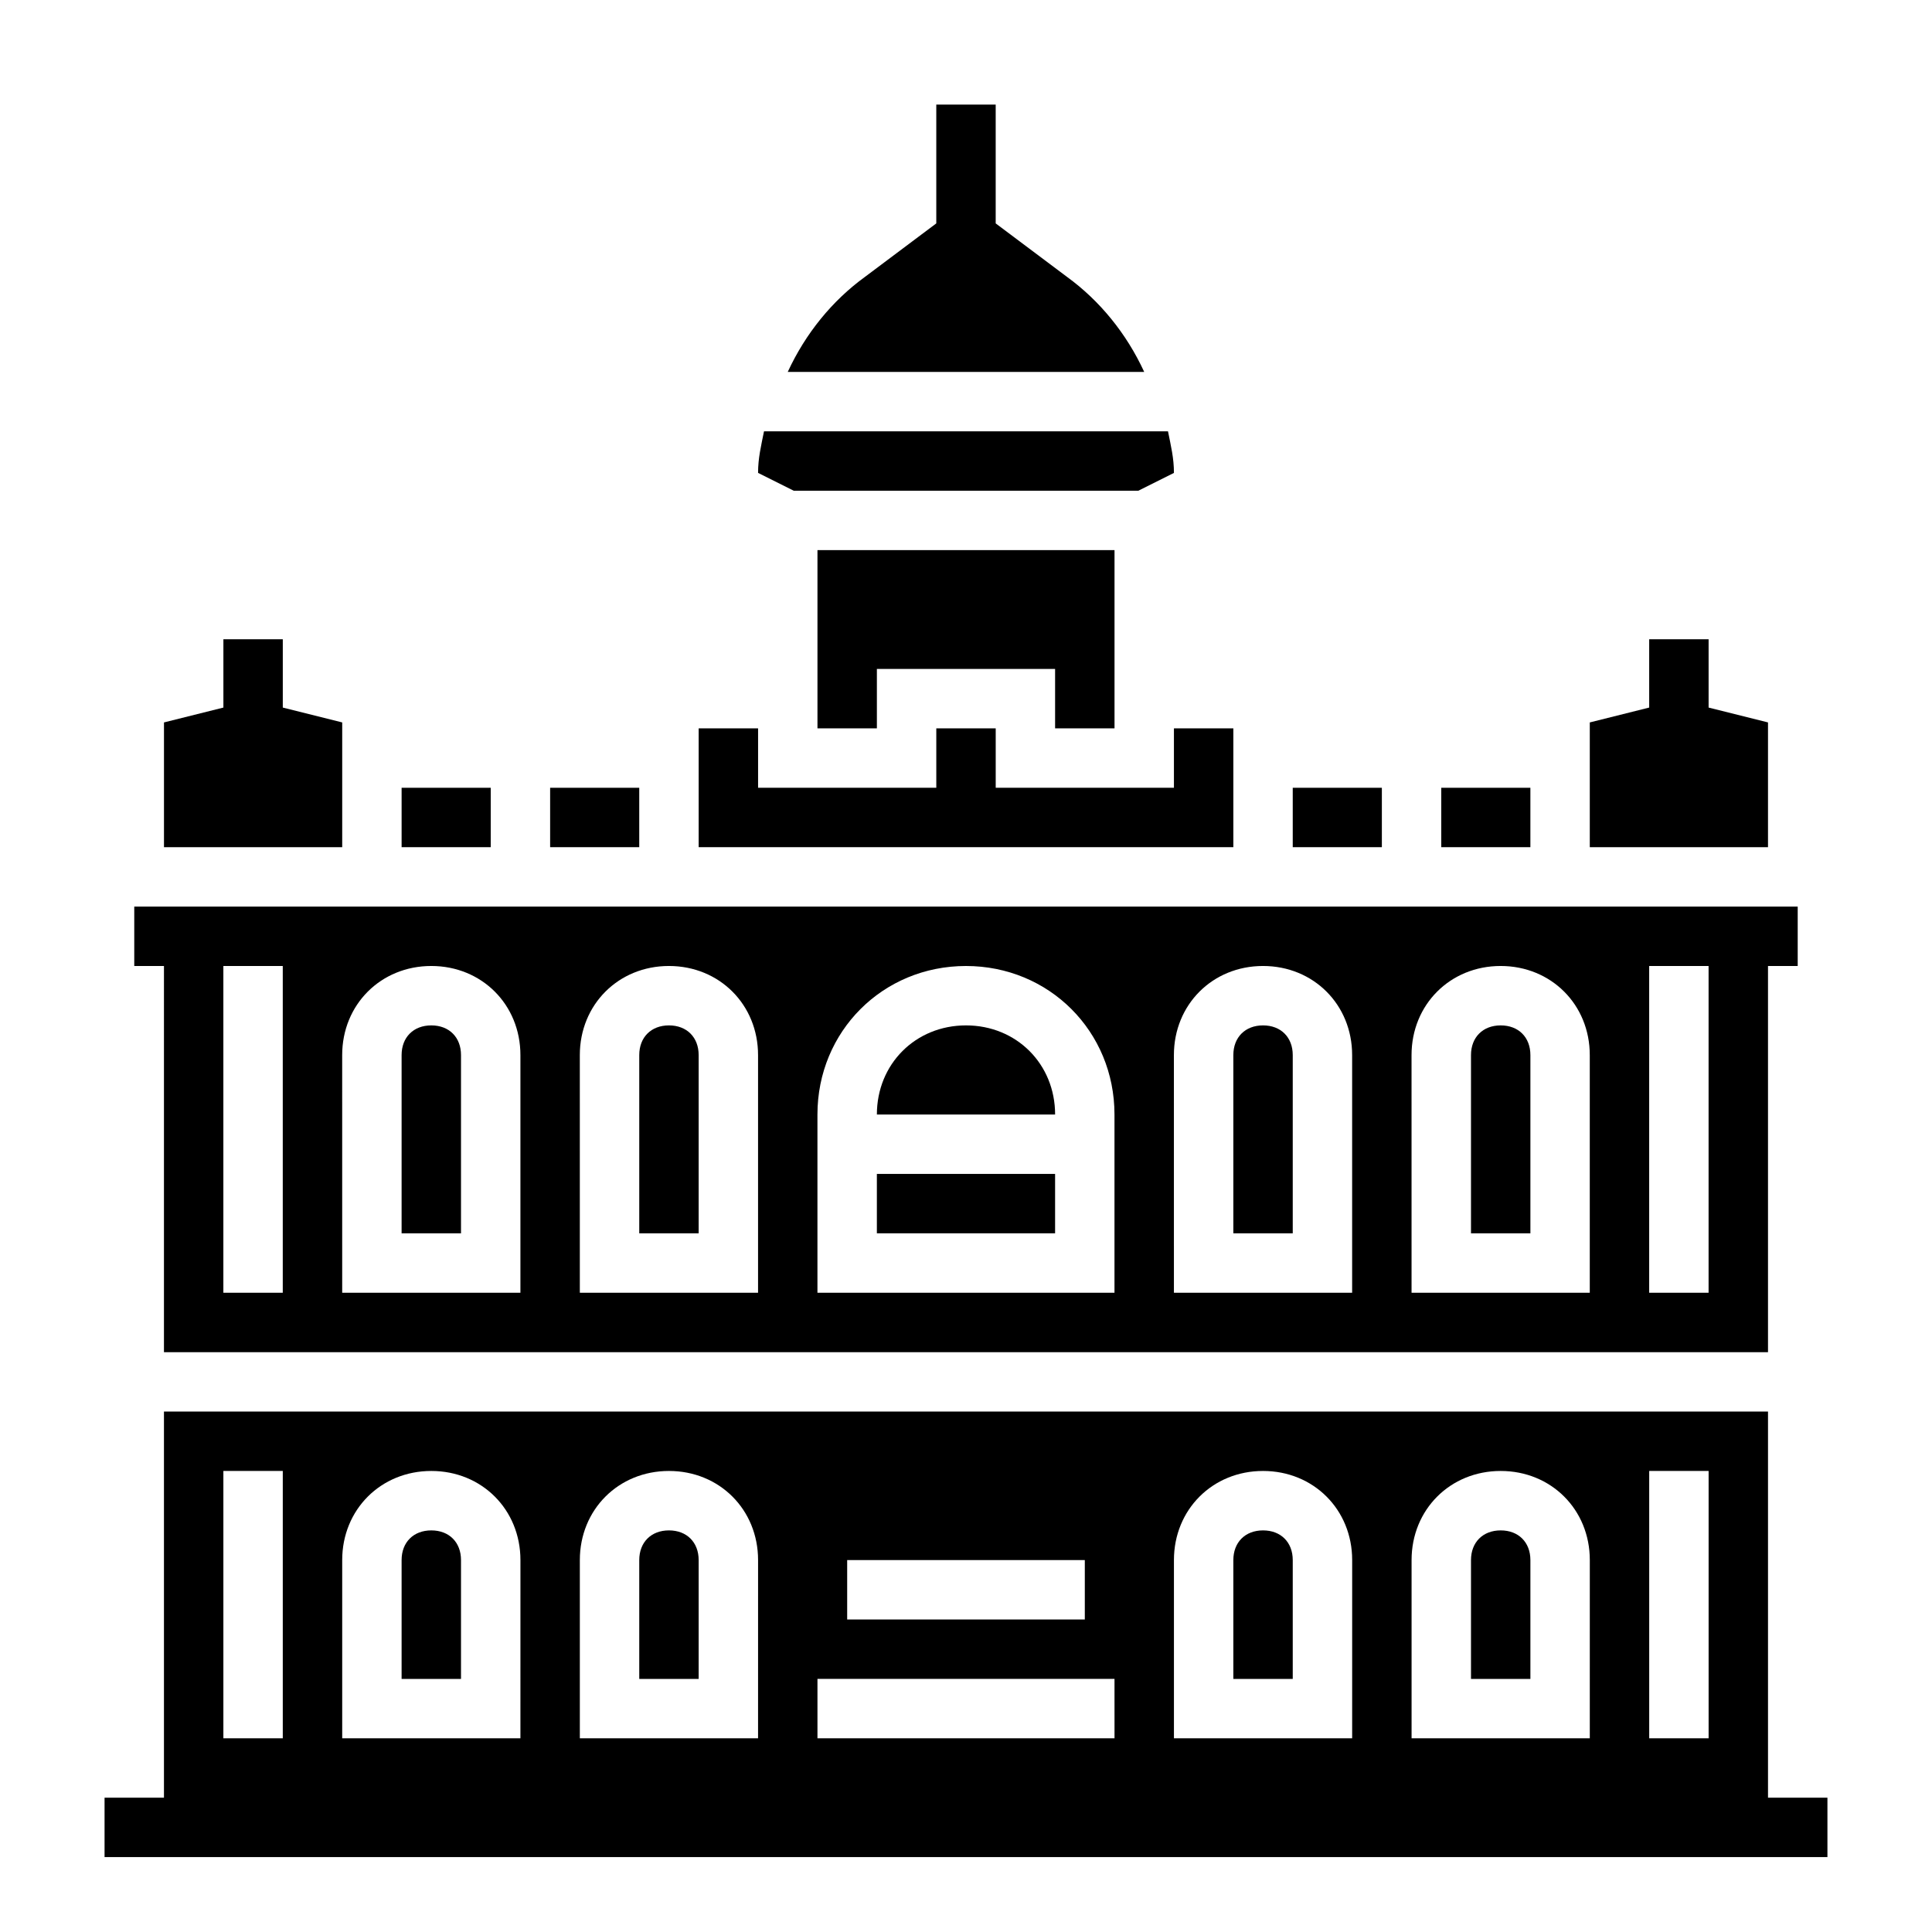
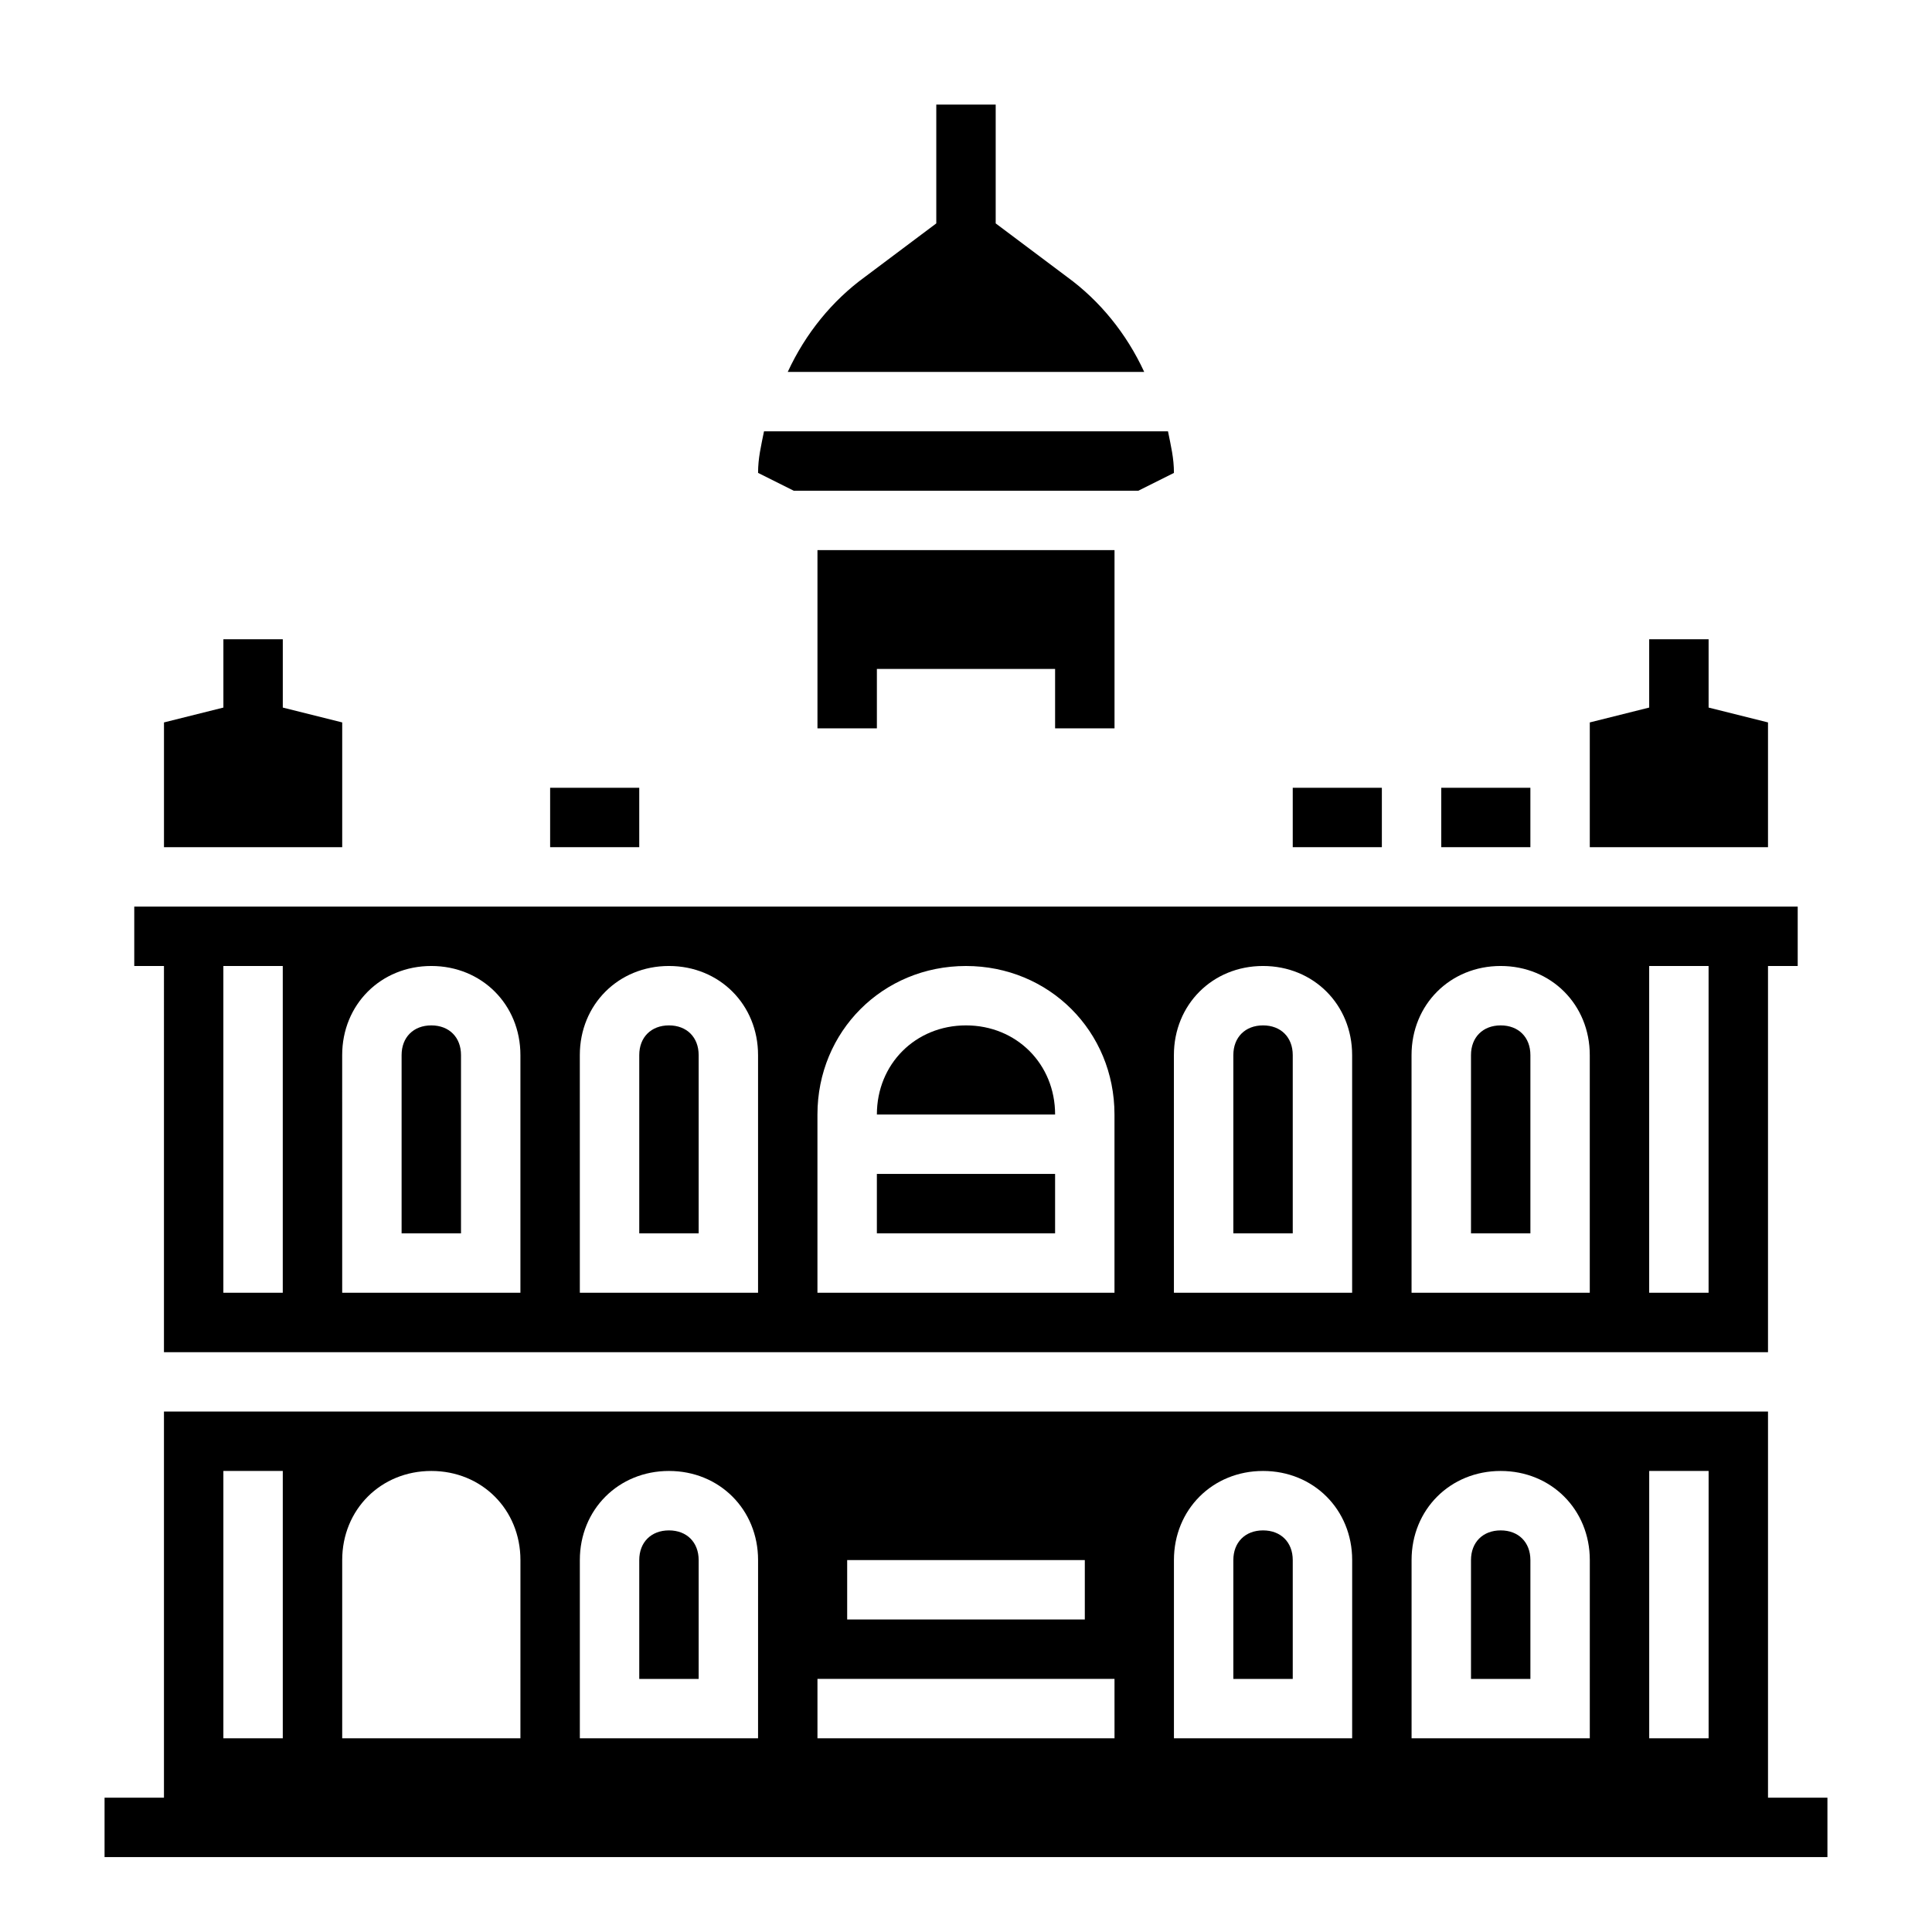
<svg xmlns="http://www.w3.org/2000/svg" fill="#000000" width="800px" height="800px" version="1.1" viewBox="144 144 512 512">
  <g>
    <path d="m486.59 352.77h23.617v15.742h-23.617z" />
    <path d="m289.79 352.77h23.617v15.742h-23.617z" />
    <path d="m234.69 335.45-15.746-3.938v-18.105h-15.742v18.105l-15.746 3.938v33.062h47.234z" />
-     <path d="m250.43 352.77h23.617v15.742h-23.617z" />
    <path d="m445.66 274.05 9.445-4.723c0-3.938-0.789-7.086-1.574-11.02l-107.06-0.004c-0.789 3.938-1.574 7.086-1.574 11.02l9.445 4.723z" />
    <path d="m439.36 337.02v-47.234h-78.723v47.234h15.746v-15.746h47.23v15.746z" />
-     <path d="m470.85 368.51v-31.488h-15.746v15.742h-47.23v-15.742h-15.746v15.742h-47.23v-15.742h-15.746v31.488z" />
    <path d="m400 415.74c-13.383 0-23.617 10.234-23.617 23.617h47.23c0-13.383-10.23-23.617-23.613-23.617z" />
    <path d="m525.95 352.77h23.617v15.742h-23.617z" />
    <path d="m321.28 415.74c-4.723 0-7.871 3.148-7.871 7.871v47.23h15.742v-47.23c0-4.723-3.148-7.871-7.871-7.871z" />
    <path d="m478.72 415.74c-4.723 0-7.871 3.148-7.871 7.871v47.23h15.742v-47.23c0-4.723-3.148-7.871-7.871-7.871z" />
    <path d="m258.3 415.74c-4.723 0-7.871 3.148-7.871 7.871v47.23h15.742v-47.23c0.004-4.723-3.148-7.871-7.871-7.871z" />
    <path d="m541.7 415.74c-4.723 0-7.871 3.148-7.871 7.871v47.23h15.742v-47.23c0-4.723-3.148-7.871-7.871-7.871z" />
    <path d="m187.45 502.34h425.09v-102.34h7.871v-15.742l-440.83-0.004v15.742h7.871zm393.6-102.34h15.742v86.594h-15.742zm-62.977 23.613c0-13.383 10.234-23.617 23.617-23.617 13.383 0 23.617 10.234 23.617 23.617v62.977h-47.23zm-62.977 0c0-13.383 10.234-23.617 23.617-23.617s23.617 10.234 23.617 23.617v62.977h-47.23zm-94.465 15.746c0-22.043 17.32-39.359 39.359-39.359 22.043 0 39.359 17.32 39.359 39.359v47.23h-78.719zm-62.973-15.746c0-13.383 10.234-23.617 23.617-23.617s23.617 10.234 23.617 23.617v62.977h-47.23zm-62.977 0c0-13.383 10.234-23.617 23.617-23.617 13.383 0 23.617 10.234 23.617 23.617v62.977h-47.23zm-31.488-23.613h15.742v86.594l-15.742-0.004z" />
    <path d="m612.54 335.45-15.742-3.938v-18.105h-15.746v18.105l-15.742 3.938v33.062h47.23z" />
    <path d="m426.76 217.37-18.891-14.168v-31.488h-15.742v31.488l-18.895 14.168c-8.66 6.297-15.742 14.957-20.469 25.191h94.465c-4.723-10.234-11.809-18.895-20.469-25.191z" />
    <path d="m478.72 549.57c-4.723 0-7.871 3.148-7.871 7.871v31.488h15.742v-31.488c0-4.723-3.148-7.871-7.871-7.871z" />
    <path d="m541.7 549.57c-4.723 0-7.871 3.148-7.871 7.871v31.488h15.742v-31.488c0-4.723-3.148-7.871-7.871-7.871z" />
-     <path d="m258.3 549.57c-4.723 0-7.871 3.148-7.871 7.871v31.488h15.742v-31.488c0.004-4.723-3.148-7.871-7.871-7.871z" />
    <path d="m321.28 549.57c-4.723 0-7.871 3.148-7.871 7.871v31.488h15.742v-31.488c0-4.723-3.148-7.871-7.871-7.871z" />
    <path d="m376.38 455.1h47.23v15.742h-47.23z" />
    <path d="m612.54 620.41v-102.34h-425.09v102.34h-15.742v15.742h456.58v-15.742zm-244.03-62.977h62.977v15.742h-62.977zm-149.57 47.234h-15.742v-70.848h15.742zm62.977 0h-47.23v-47.23c0-13.383 10.234-23.617 23.617-23.617 13.383 0 23.617 10.234 23.617 23.617zm62.977 0h-47.23v-47.23c0-13.383 10.234-23.617 23.617-23.617s23.617 10.234 23.617 23.617zm94.465 0h-78.723v-15.742h78.719zm62.977 0h-47.23v-47.23c0-13.383 10.234-23.617 23.617-23.617 13.383 0 23.617 10.234 23.617 23.617zm62.977 0h-47.23v-47.23c0-13.383 10.234-23.617 23.617-23.617 13.383 0 23.617 10.234 23.617 23.617zm31.488 0h-15.742v-70.848h15.742z" />
  </g>
</svg>